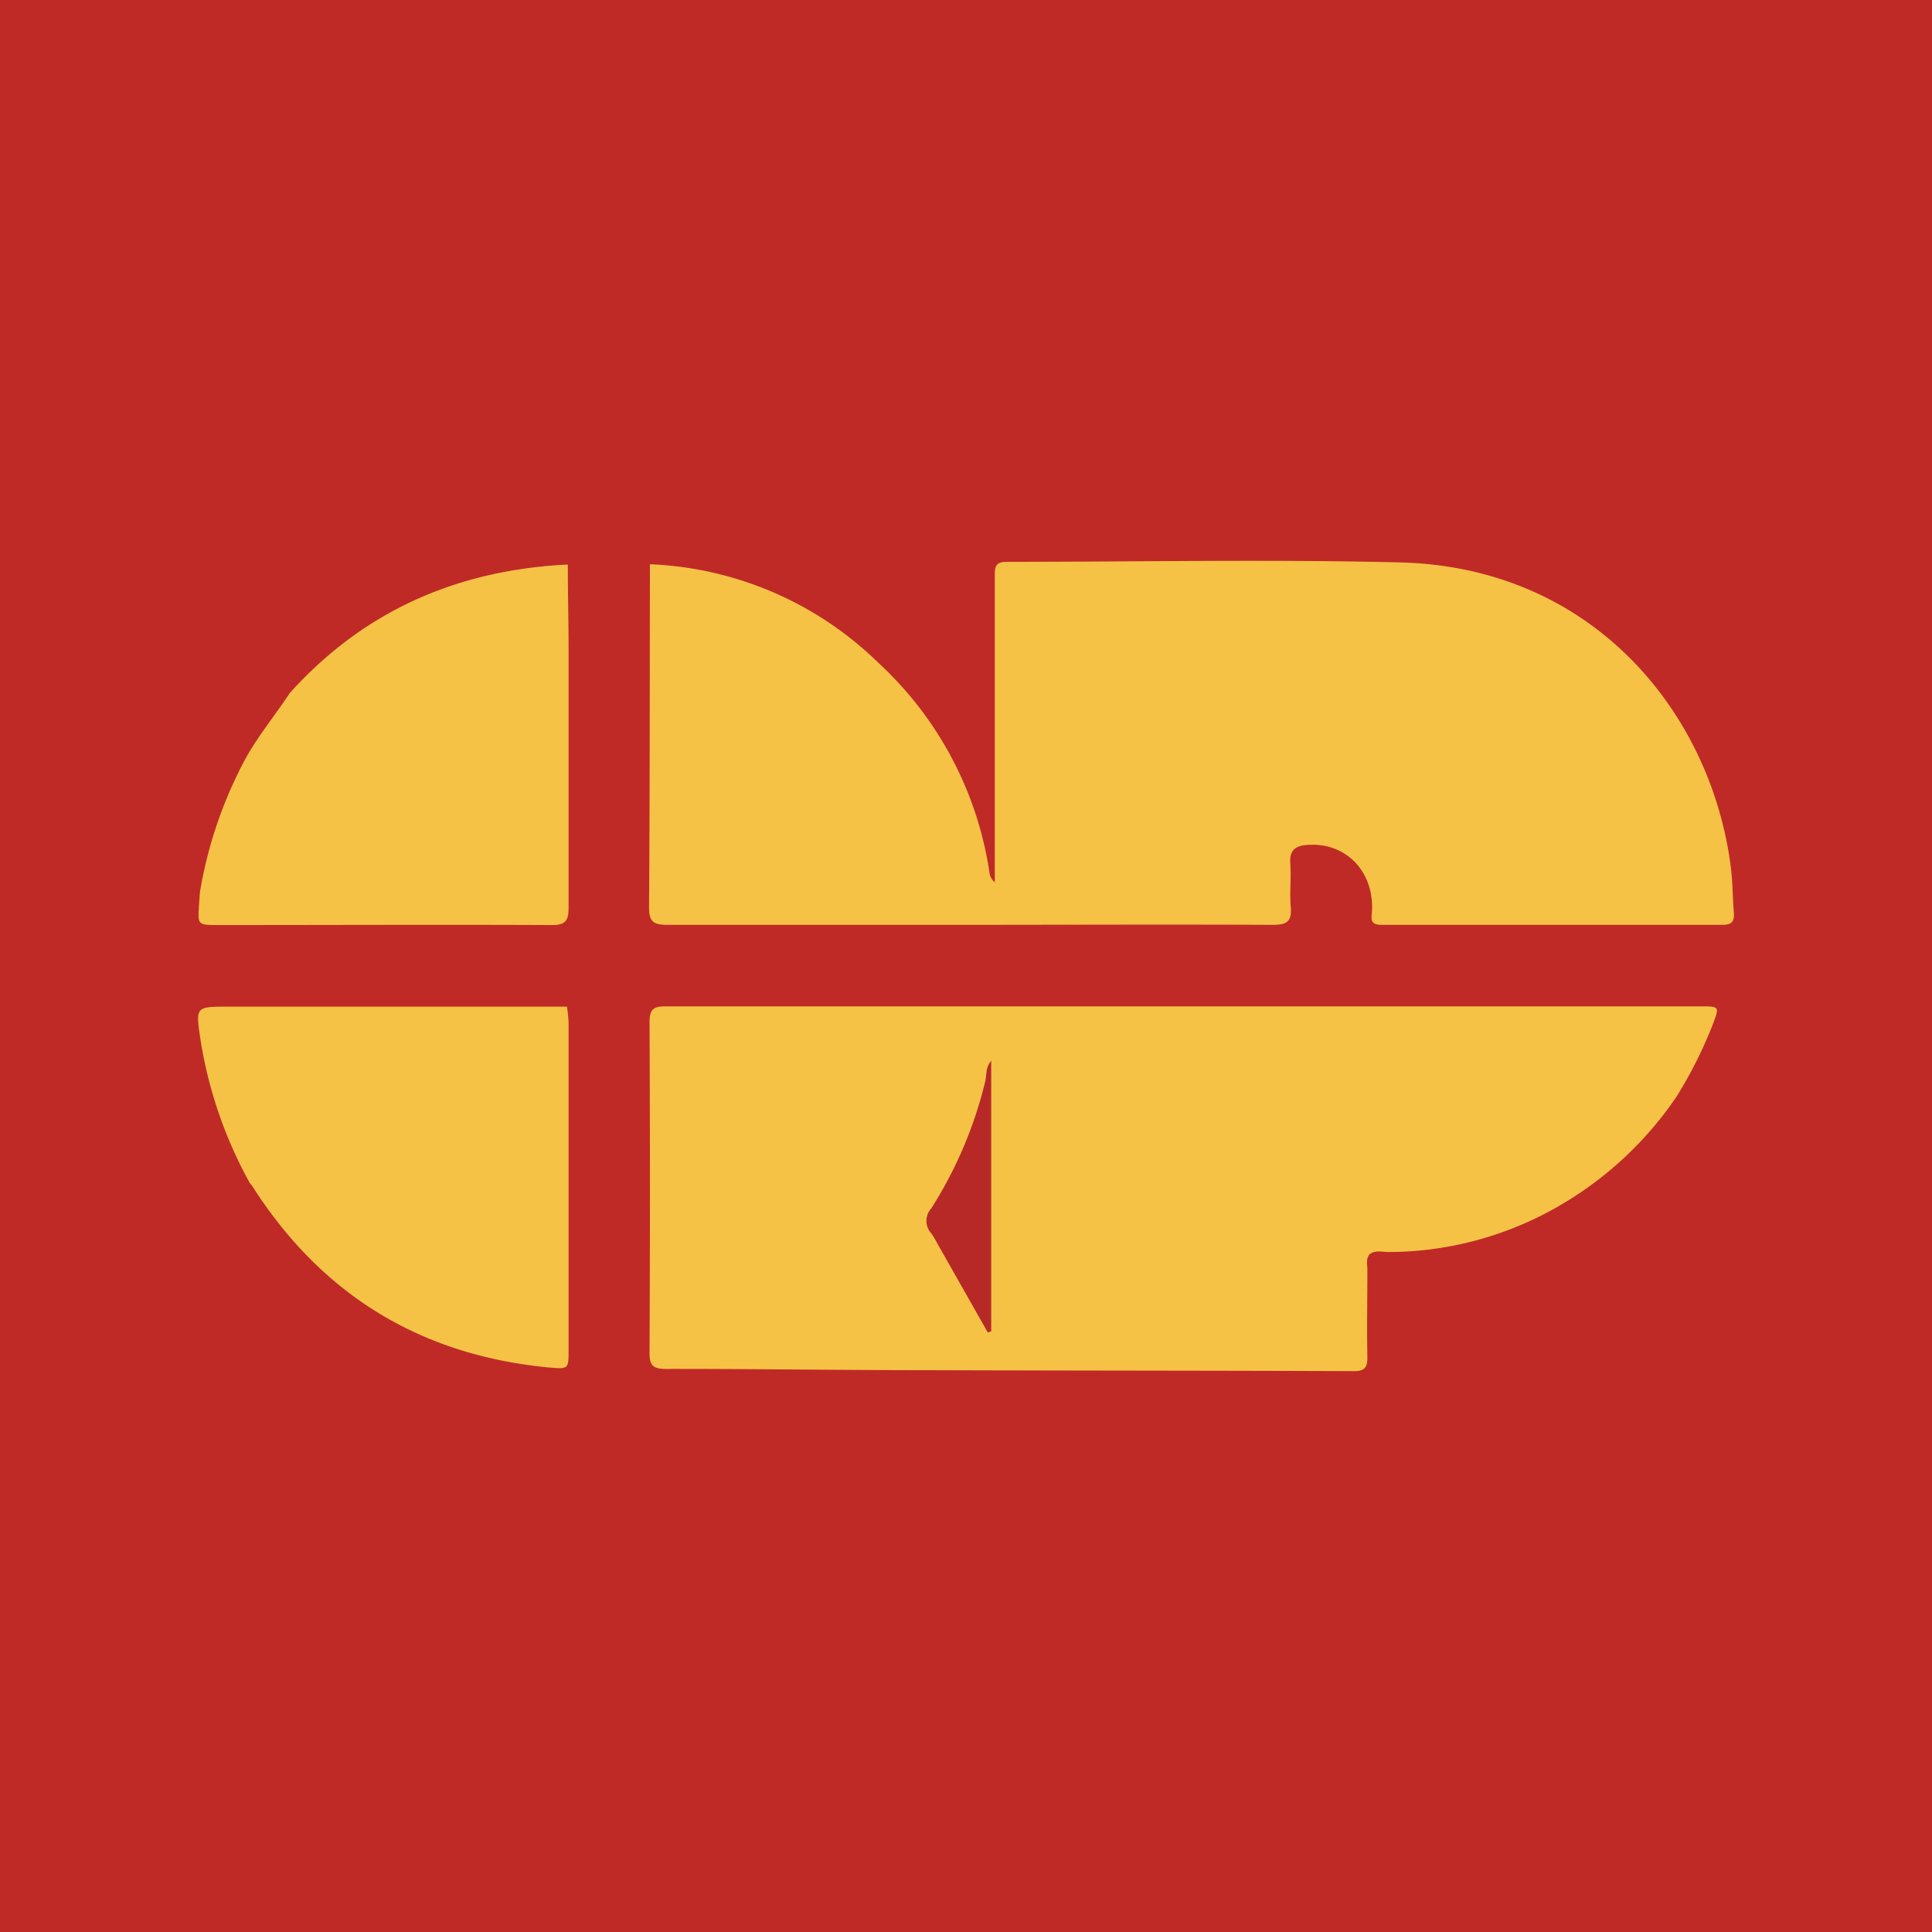
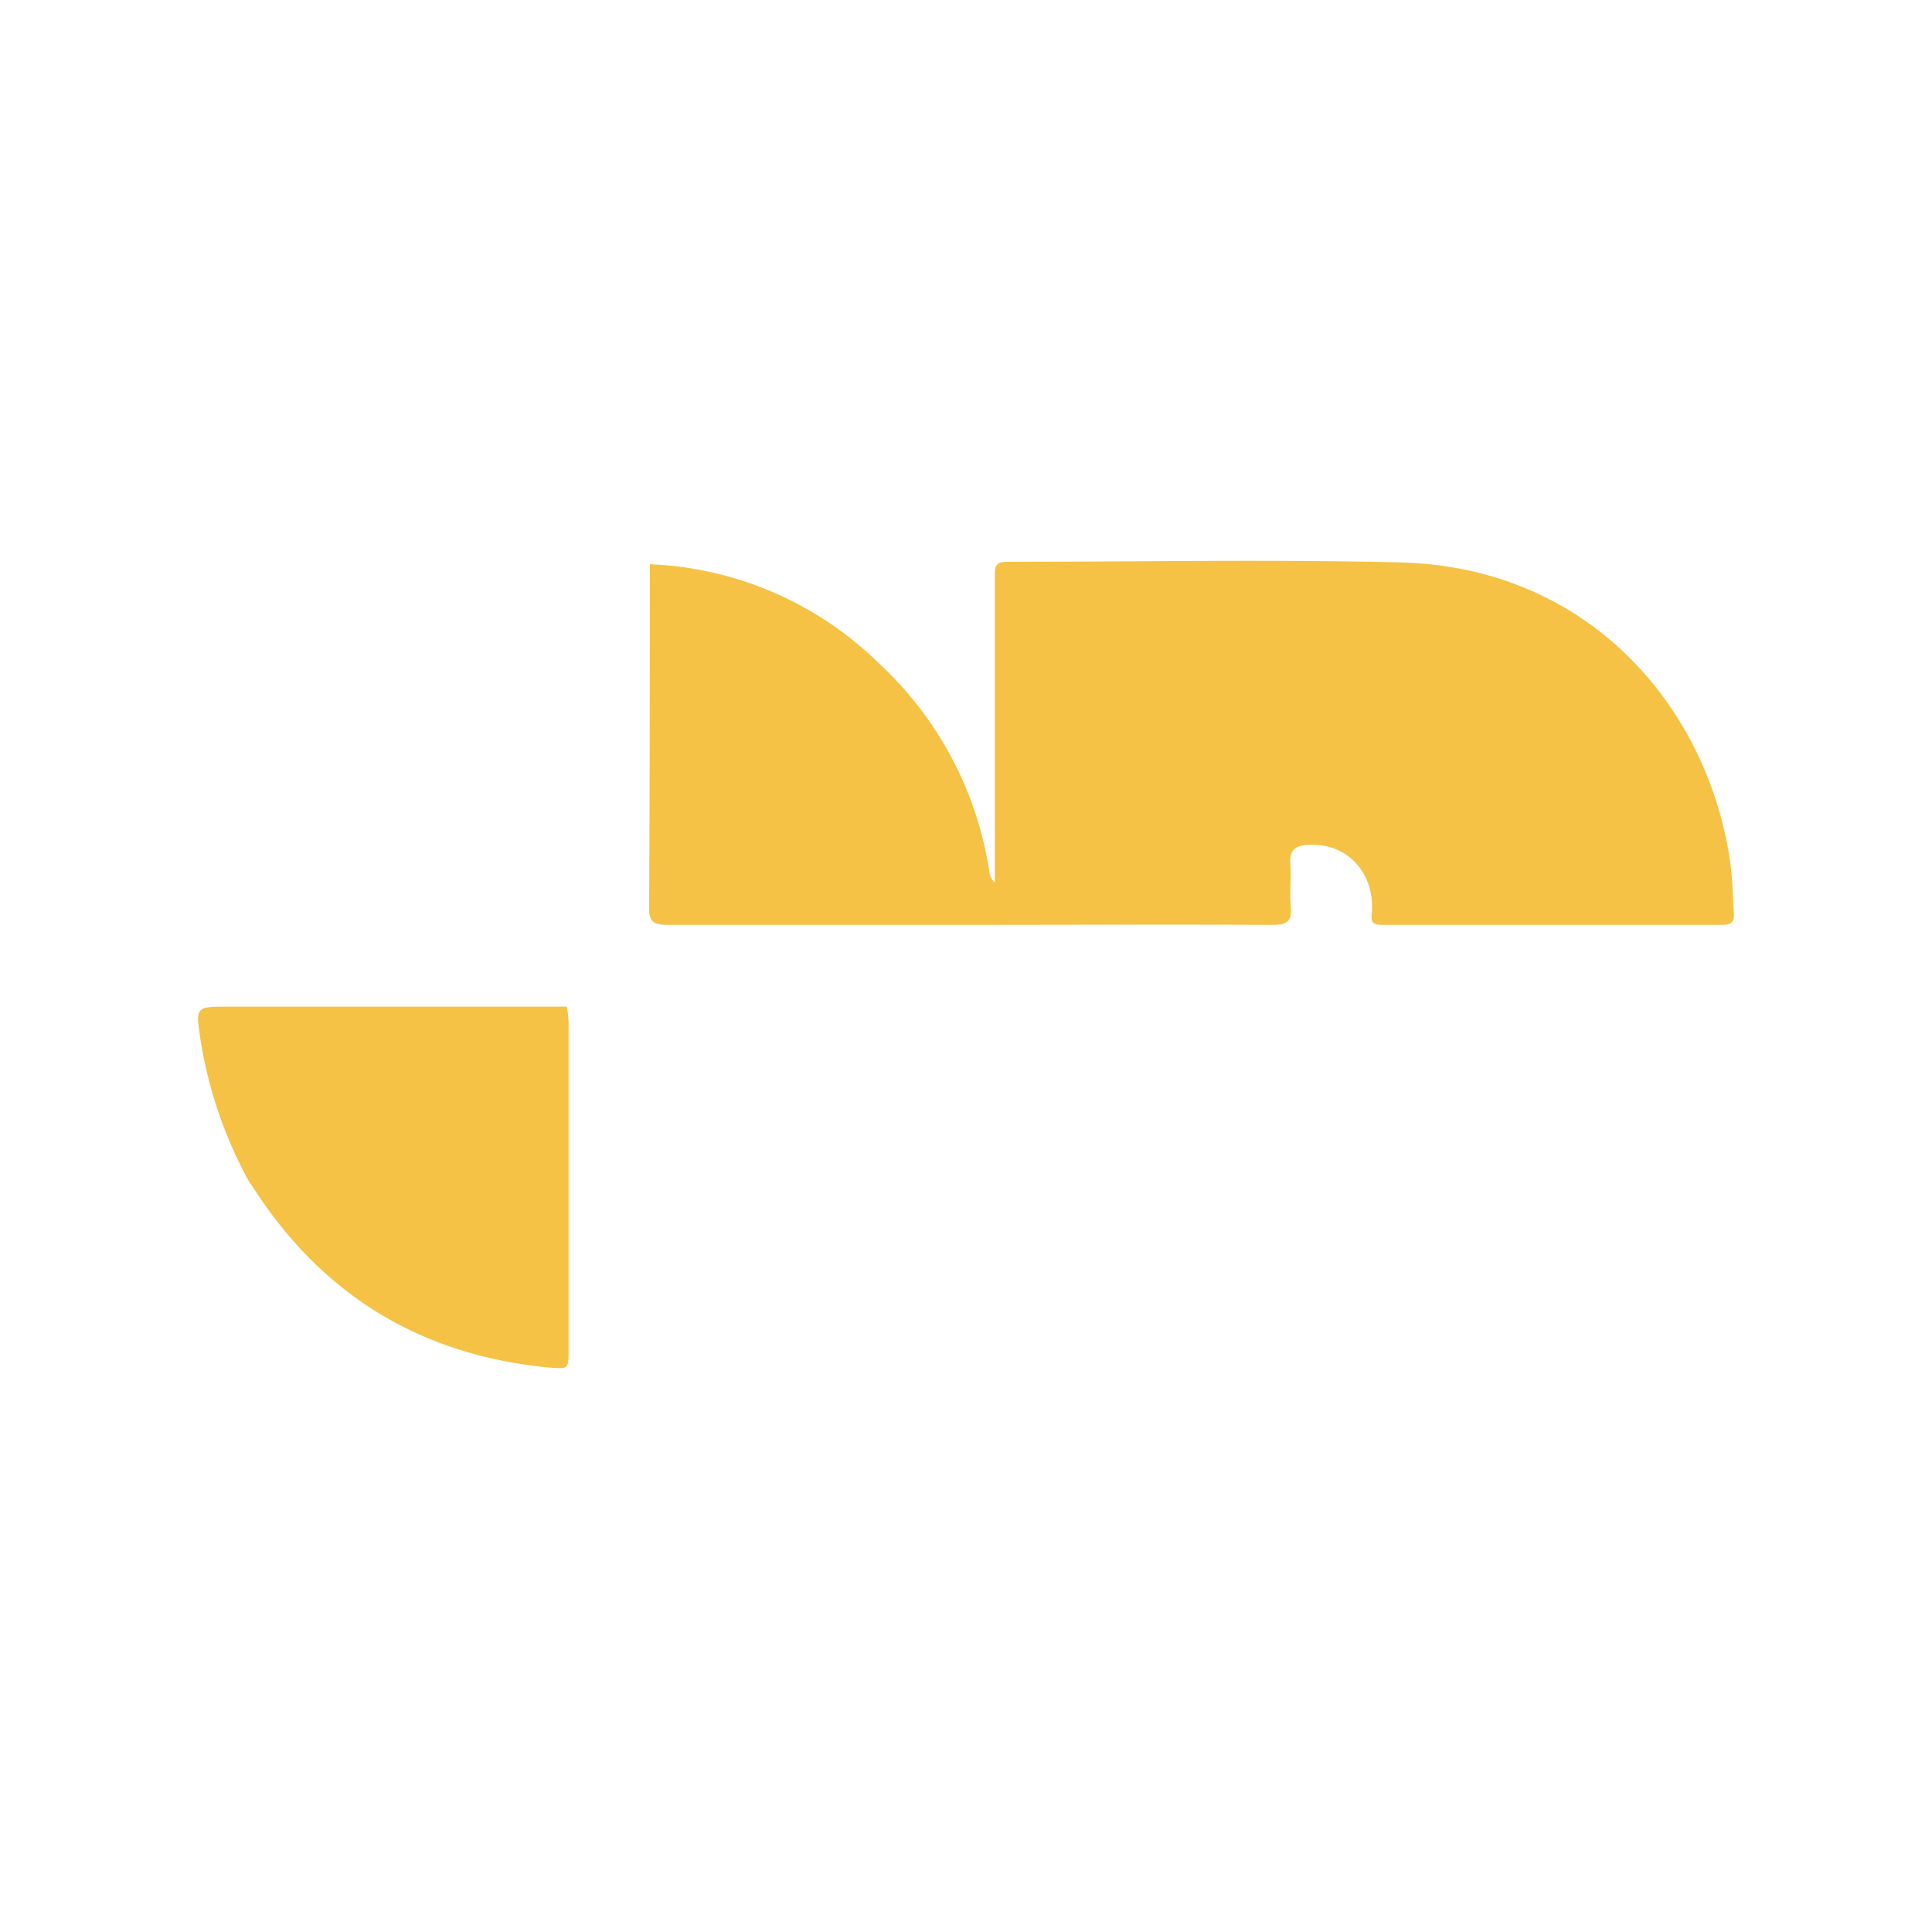
<svg xmlns="http://www.w3.org/2000/svg" width="200" height="200" viewBox="0 0 200 200">
  <defs>
    <style>.cls-1{fill:#bf2a27;}.cls-2{fill:#f5c246;}.cls-3{fill:#b72926;}</style>
  </defs>
  <g id="Layer_2" data-name="Layer 2">
    <g id="Layer_1-2" data-name="Layer 1">
-       <rect class="cls-1" width="200" height="200" />
      <g id="_2dwLl7.tif" data-name="2dwLl7.tif">
        <path class="cls-2" d="M67.27,58.41A35.91,35.91,0,0,1,91,68.68a36.94,36.94,0,0,1,11.43,21.65,1.5,1.5,0,0,0,.55,1V89.76q0-15,0-30.1c0-.9,0-1.5,1.23-1.5,13.57,0,27.14-.27,40.69.06,20.35.49,32.41,16,34.3,31.77.18,1.5.16,3,.29,4.52.07.93-.29,1.24-1.21,1.23q-17.62,0-35.25,0c-1.24,0-1.07-.63-1-1.43.2-4.13-2.72-7.11-6.64-6.85-1.25.08-1.93.51-1.82,1.94s-.08,3,.05,4.53-.49,1.81-1.89,1.81c-11.24-.05-22.49,0-33.74,0-9.63,0-19.26,0-28.89,0-1.39,0-1.92-.27-1.91-1.8.08-11.84.07-23.69.09-35.54Z" />
-         <path class="cls-2" d="M173.57,113.5a37.13,37.13,0,0,1-12.91,11.75,35.37,35.37,0,0,1-16.89,4.36c-.68,0-1.41-.23-2,.24-.39.49-.22,1.07-.22,1.61,0,3-.06,6,0,9.07,0,1-.26,1.41-1.37,1.41-14.73-.06-29.46-.05-44.18-.1-9,0-18.06-.14-27.08-.13-1.35,0-1.69-.39-1.68-1.7q.08-17.1,0-34.19c0-1.23.31-1.64,1.6-1.64q53.72,0,107.43,0c1.68,0,1.71.07,1.1,1.71A45.56,45.56,0,0,1,173.57,113.5Z" />
        <path class="cls-2" d="M25.86,122.47a45.16,45.16,0,0,1-5.12-14.93c-.48-3.27-.5-3.33,2.71-3.33l35.24,0a15.38,15.38,0,0,1,.17,1.65q0,16.94,0,33.87c0,2.06,0,2-2.17,1.82q-19.81-1.94-30.54-18.71A3.08,3.08,0,0,0,25.86,122.47Z" />
-         <path class="cls-2" d="M20.7,92.34a44.6,44.6,0,0,1,4.76-13.89C26.79,76.08,28.51,74,30,71.74,37.7,63.19,47.38,59,58.78,58.44c0,3,.08,6,.08,9.07,0,8.82,0,17.64,0,26.47,0,1.36-.35,1.79-1.76,1.78-11.5-.05-23,0-34.49,0-2.15,0-2.16,0-2-2.18C20.64,93.14,20.67,92.74,20.7,92.34Z" />
-         <path class="cls-3" d="M102.26,137.94,97,128.67a7.72,7.72,0,0,0-.6-1,1.91,1.91,0,0,1,0-2.57,43.45,43.45,0,0,0,5.59-13.15c.17-.66,0-1.43.62-2.13v28Z" />
      </g>
    </g>
  </g>
</svg>